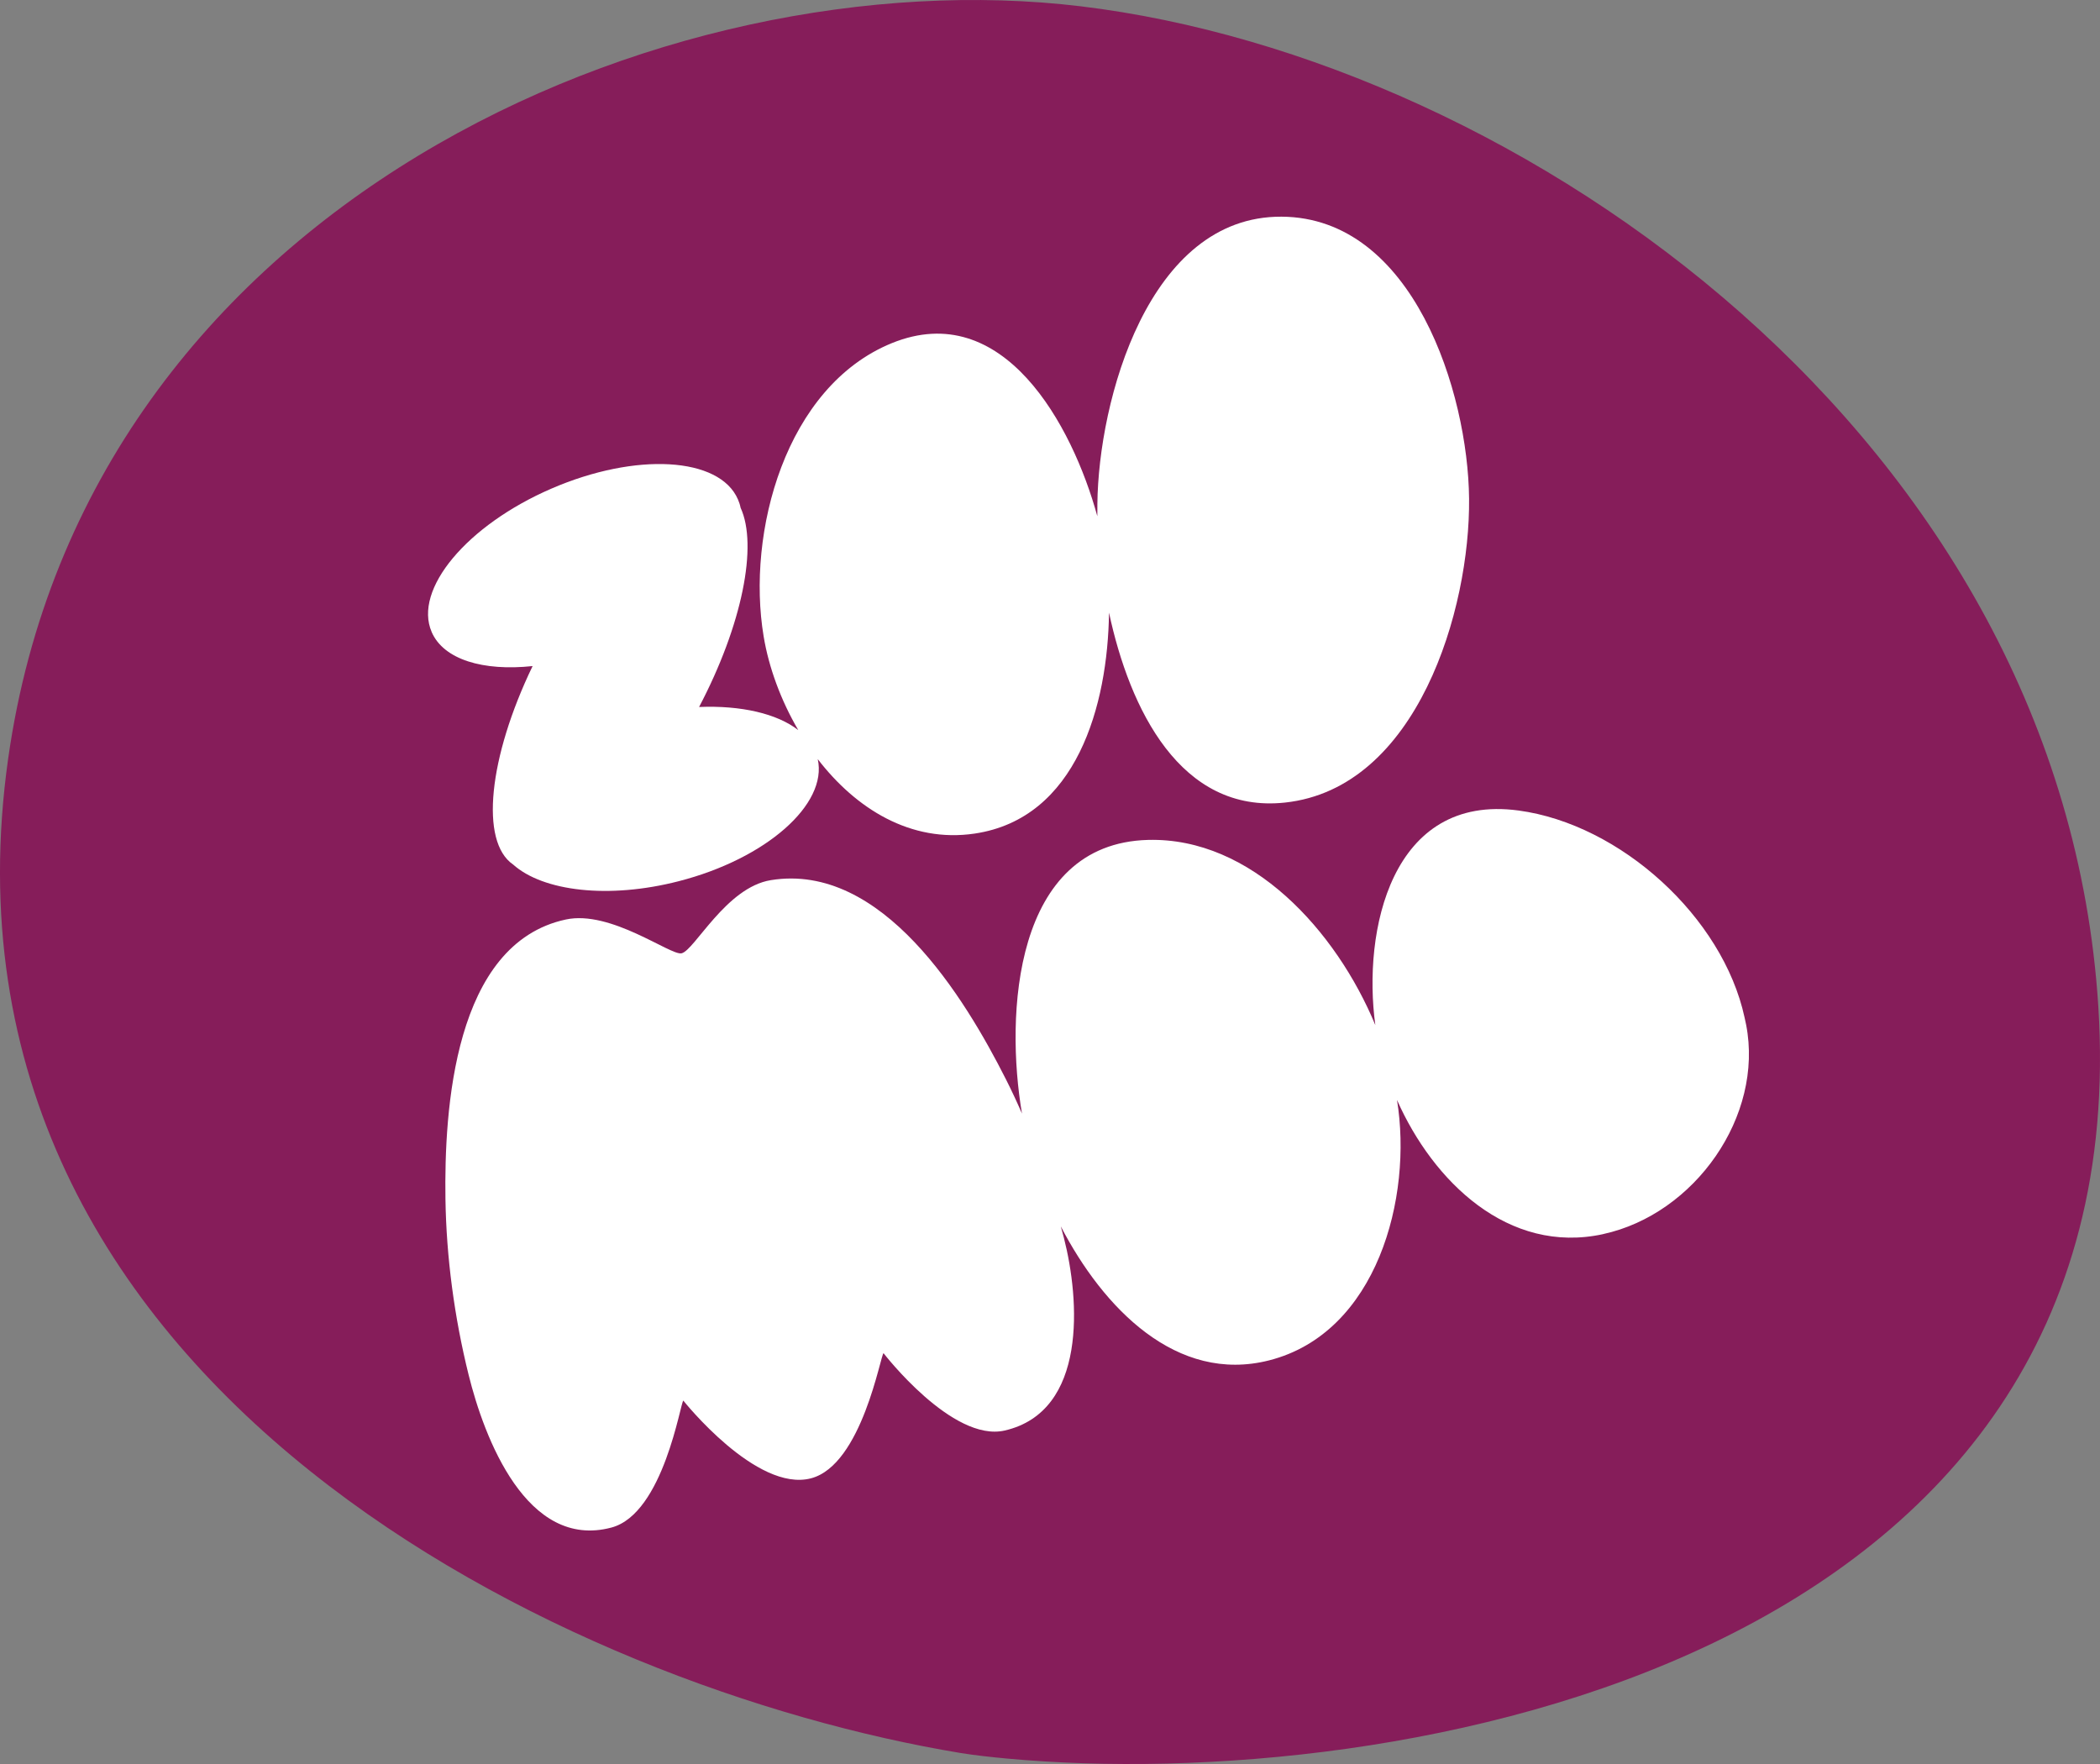
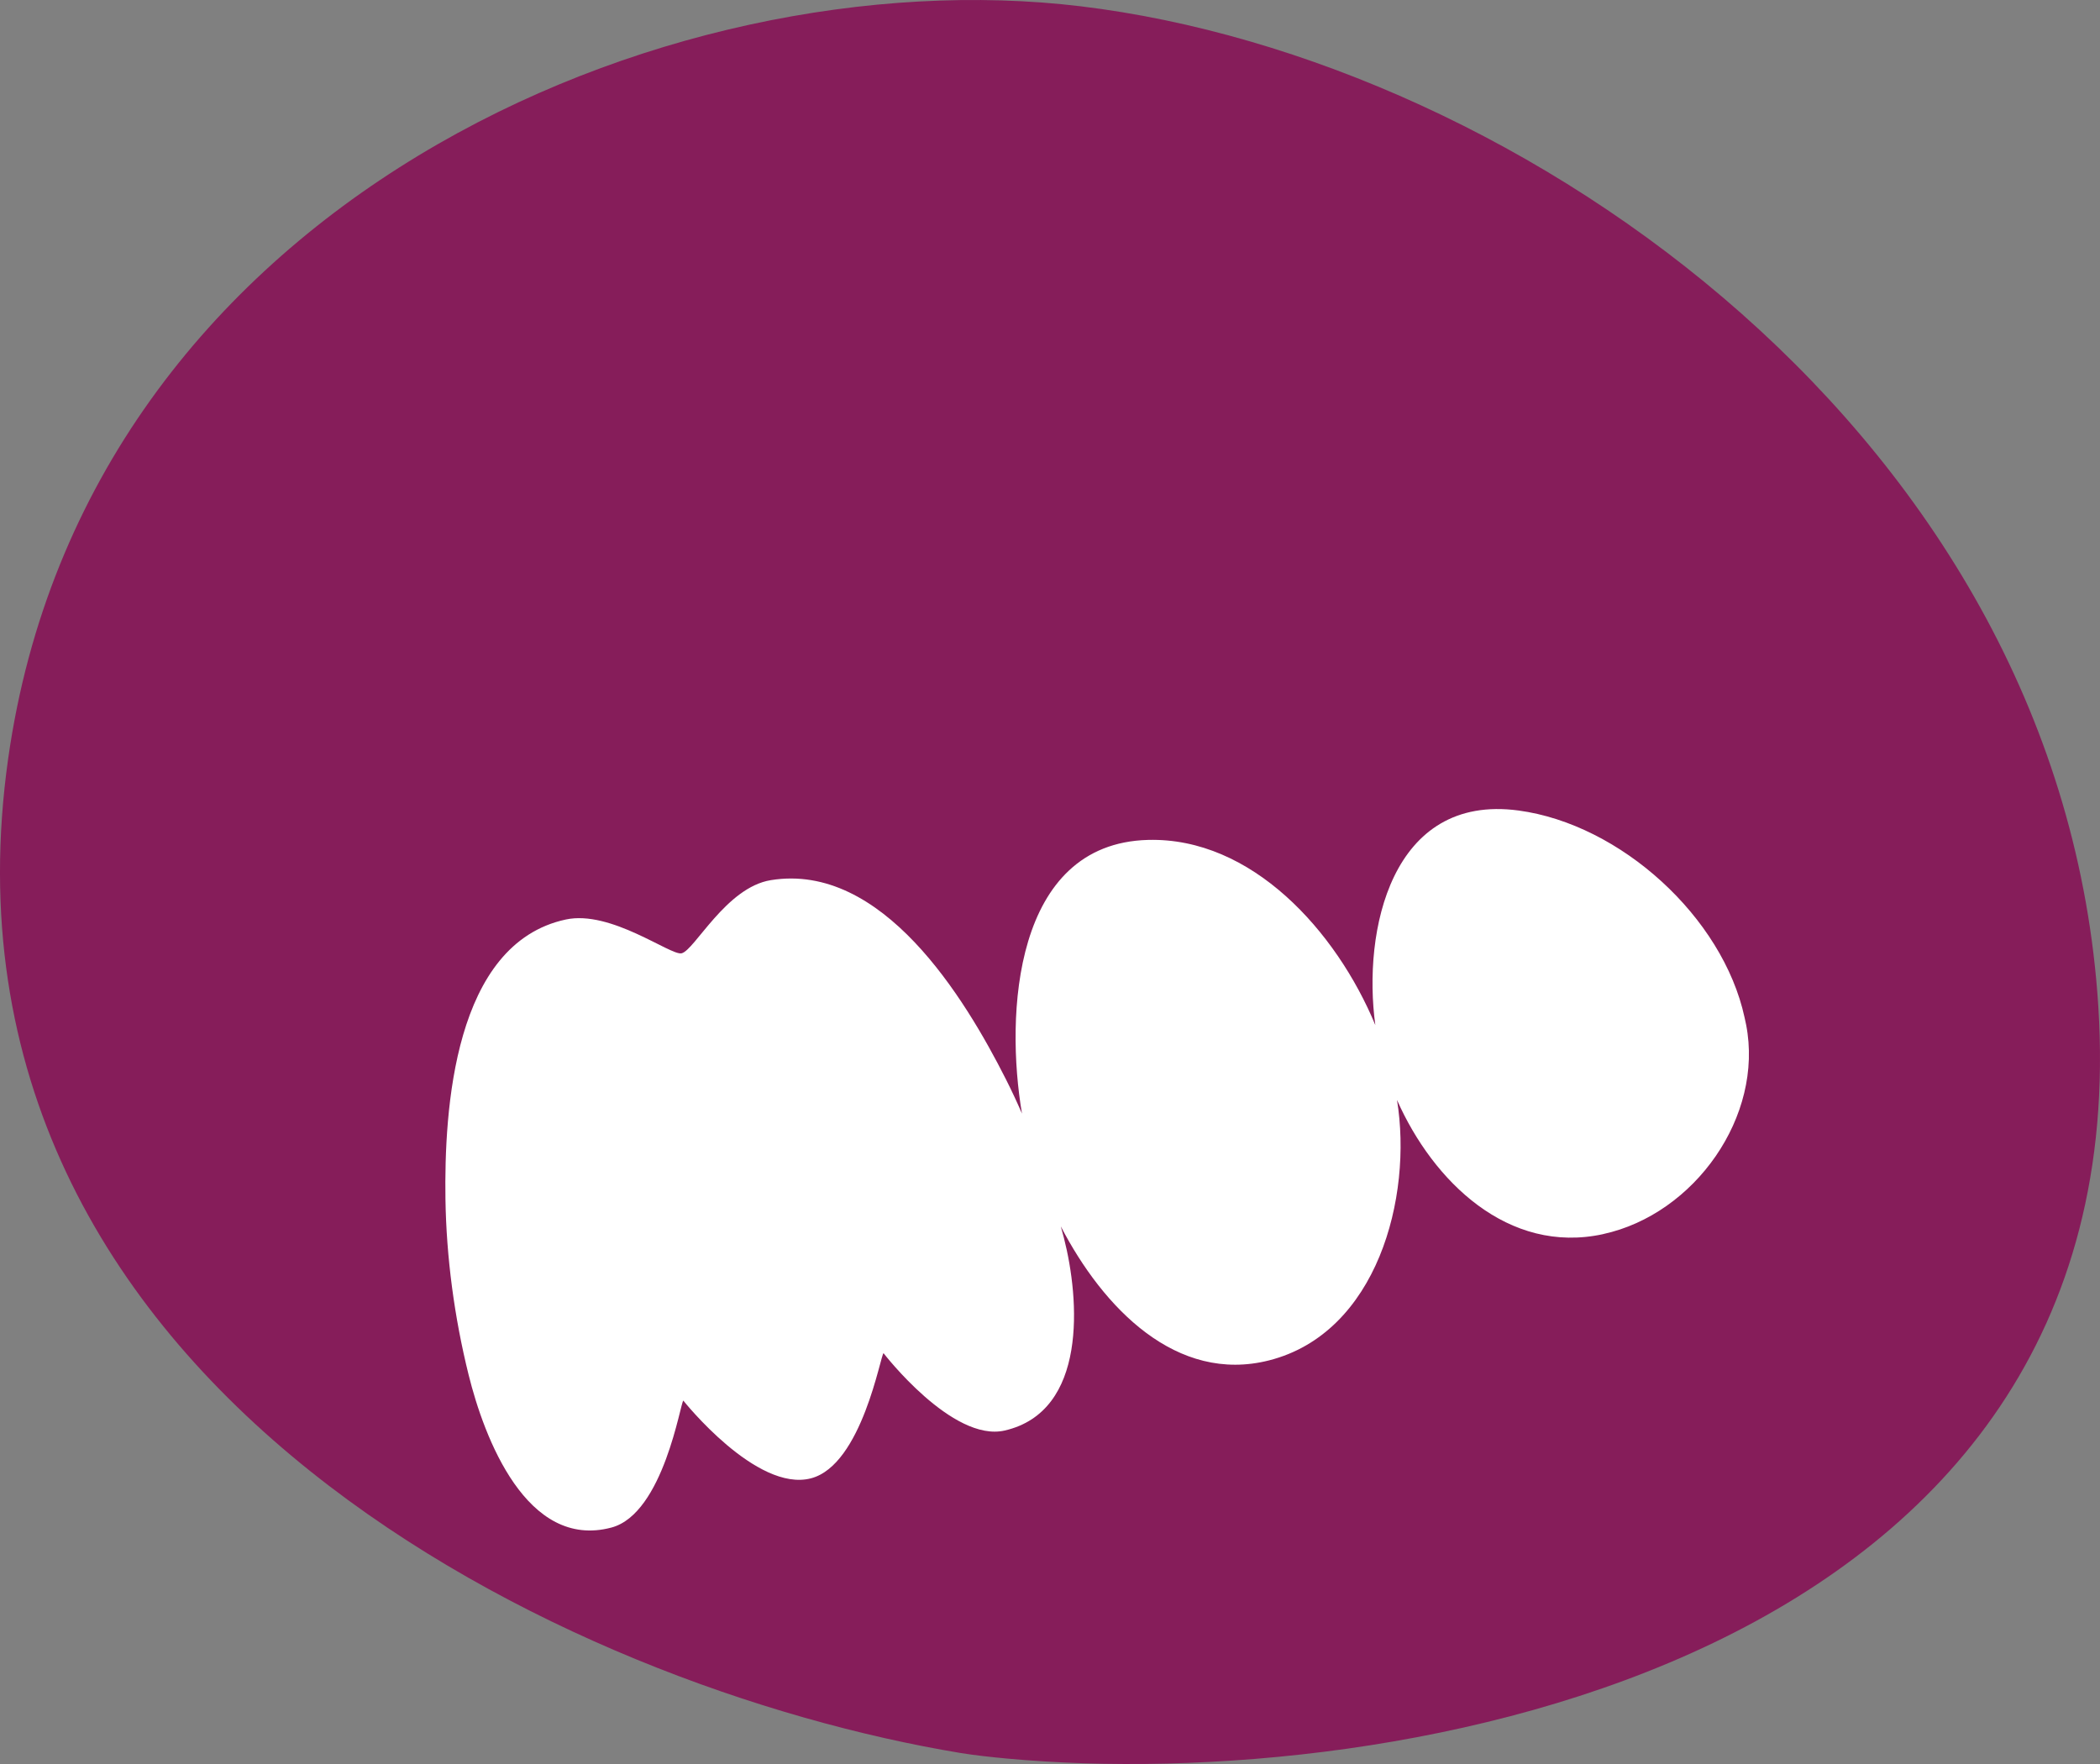
<svg xmlns="http://www.w3.org/2000/svg" id="_Слой_1" data-name="Слой 1" width="500" height="420" viewBox="0 0 500 420">
  <rect x="0" y="0" width="500" height="420" fill="#808080" stroke="none" />
  <defs>
    <style>
      .cls-1 {
        fill: #fff;
      }

      .cls-1, .cls-2 {
        stroke-width: 0px;
      }

      .cls-2 {
        fill: #861d5a;
      }
    </style>
  </defs>
  <path class="cls-2" d="M499.6,239.62C491.02,104.59,362.44,14.19,257.33,1.5,158.68-10.4,20.64,48.43,1.94,180.65c-10.6,75.12,23.44,130.87,71.95,169.64,47.19,37.72,108.07,59.35,154.81,67.09,3.56.58,7.49.99,11.12,1.33,92.04,8.53,269.71-22.3,259.78-179.09" />
  <g>
-     <path class="cls-1" d="M102.78,150.47c-4.4-10.13,8.37-25.42,28.5-34.13,20.14-8.72,40.03-7.57,44.42,2.56.28.64.5,1.31.63,1.99,4.14,8.95.42,27.85-9.88,47.44,9.99-.41,18.55,1.57,23.61,5.5-4.16-7.12-7.02-14.94-8.24-22.31-4.13-24.67,5.17-59.5,30.52-69.82,26.53-10.79,42.95,19.44,48.93,41.21-.01-.97-.01-1.98.01-2.95.26-24.5,12.1-68.54,43.84-68.37,31.36.17,44.41,41.86,44.66,67.12.27,26.38-12.29,69-43.85,72.38-24.84,2.66-36.97-22.25-41.88-45.22-.29,22.02-7.67,48.99-31.98,52.6-15.25,2.27-28.3-5.94-37.37-17.73,2.4,10.77-12.28,23.72-33.1,29.07-16.7,4.3-32.32,2.4-39.43-3.97-7.98-5.45-5.83-25.52,4.64-47.25-11.77,1.25-21.18-1.53-24.04-8.12" />
    <path class="cls-1" d="M381.7,293.84c-22.6,4.92-40.48-12.54-49.08-31.94,3.78,23.22-4.76,55.47-30.46,62-21.99,5.58-39.45-12.37-49.59-31.91.25.93.51,1.86.75,2.78,3.75,14.66,5.62,41.29-14.1,45.83-12.47,2.87-28.85-18.41-28.85-18.41-.68.16-5.11,26.6-17.27,29.79-13,3.41-30.4-18.5-30.4-18.5-.65.16-4.67,26.89-17.11,30.22-20.19,5.39-30.32-21.4-34.02-36.38-3.39-13.66-5.3-28-5.51-41.84-.31-21.16,1.98-60.82,28.66-66.55,10.71-2.31,24.93,8.62,27.55,8.05,3.08-.67,10.59-15.7,21.26-17.42,26.51-4.3,46.13,27.93,55.98,47.42,1.35,2.67,2.62,5.4,3.82,8.16-4.01-23.47-2.03-64.32,30.02-65.16,24.65-.65,44.81,21.67,54.11,44.09-3.07-22.32,3.73-55.19,34.11-51.09,24.28,3.28,48.61,25.37,53.8,49.26.13.58.26,1.18.38,1.77,4.22,21.72-12.22,45.07-34.05,49.82" />
  </g>
</svg>